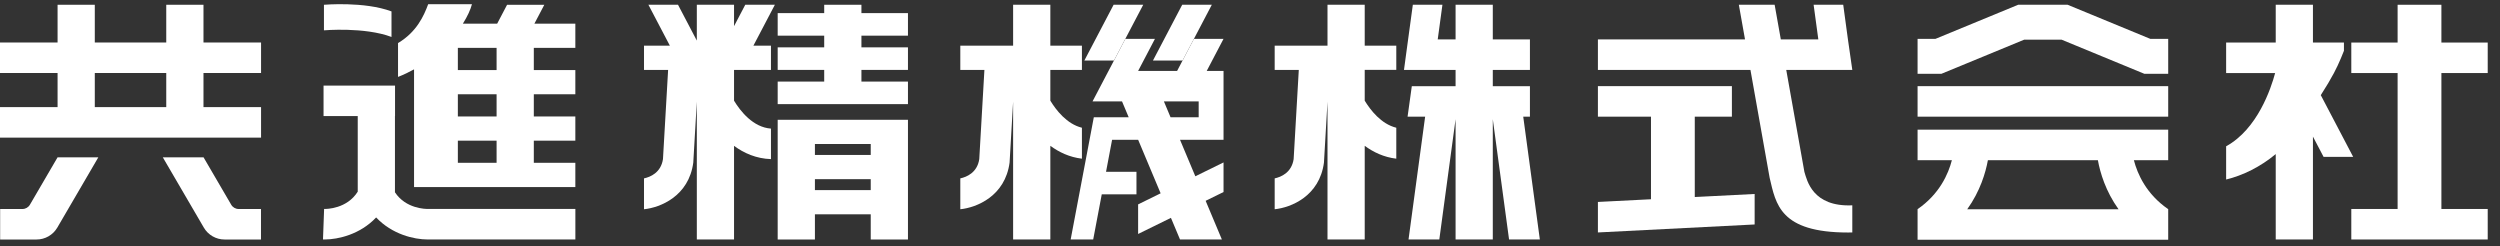
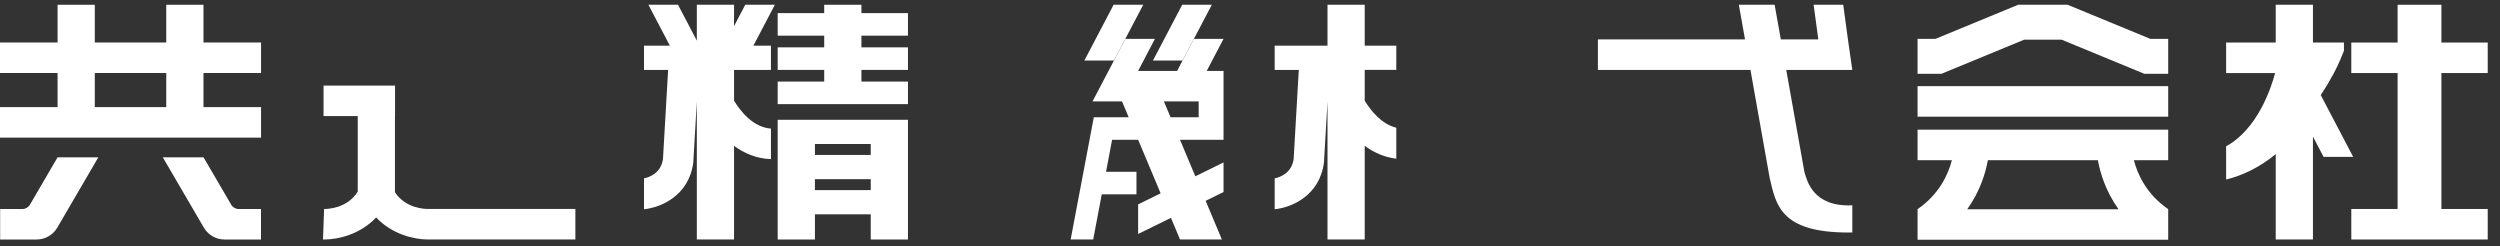
<svg xmlns="http://www.w3.org/2000/svg" width="203" height="20" viewBox="0 0 203 20" fill="none">
  <rect x="0" y="0" width="203" height="20" fill="#333333" stroke="none" />
  <path d="M16.523 0.387H13.5V3.451H7.697V0.387H4.675V3.451H0V5.928H4.675V8.698H0V11.175H21.198V8.698H16.523V5.928H21.198V3.451H16.523V0.387ZM13.5 8.698H7.697V5.928H13.5V8.698Z" fill="white" />
  <path d="M2.429 16.623C2.303 16.839 2.073 16.971 1.824 16.971H0.012V19.448H2.969C3.663 19.448 4.304 19.079 4.654 18.48L7.985 12.773H4.676L2.429 16.623Z" fill="white" />
  <path d="M18.774 16.623L16.527 12.773H13.219L16.55 18.48C16.899 19.079 17.541 19.448 18.234 19.448H21.192V16.971H19.38C19.13 16.971 18.9 16.839 18.774 16.623Z" fill="white" />
-   <path d="M31.79 3.001V0.927C29.593 0.101 26.305 0.388 26.305 0.388V2.463C26.305 2.463 29.593 2.176 31.79 3.001Z" fill="white" />
  <path d="M34.777 16.966C34.57 16.972 32.956 16.958 32.07 15.614V9.426H32.077V6.949H26.272V9.426H29.048V15.563C28.17 16.958 26.523 16.974 26.318 16.967L26.227 19.442C26.274 19.444 26.324 19.445 26.375 19.445C27.454 19.445 29.252 19.033 30.543 17.656C31.834 19.033 33.631 19.445 34.711 19.445C34.753 19.445 34.794 19.444 34.834 19.443H46.72V16.966H34.813L34.777 16.966Z" fill="white" />
-   <path d="M33.622 15.188H34.419H37.178H46.718V13.222H43.346V11.421H46.718V9.455H43.346V7.653H46.718V5.688H43.346V3.886H46.718V1.92H43.394L44.198 0.388H41.175L40.371 1.92H37.587C37.964 1.318 38.213 0.766 38.323 0.34H34.769C34.422 1.277 33.837 2.596 32.32 3.496V6.246C32.78 6.065 33.214 5.858 33.621 5.632V15.188H33.622ZM40.323 13.222H37.178V11.421H40.323V13.222ZM40.323 9.455H37.178V7.653H40.323V9.455ZM40.323 5.688H37.178V3.886H40.323V5.688Z" fill="white" />
  <path d="M60.515 0.387L59.604 2.124V0.387H56.582V3.297L55.055 0.387H52.651L54.394 3.71H52.293V5.676H54.251L53.833 12.921C53.667 14.025 52.801 14.375 52.293 14.485V16.991C53.618 16.855 55.934 15.93 56.294 13.204L56.582 8.254V19.446H59.604V11.843C60.41 12.437 61.406 12.88 62.602 12.92V10.442C61.142 10.338 60.115 9.018 59.604 8.176V5.676H62.602V3.71H61.175L62.919 0.387H60.515Z" fill="white" />
  <path d="M69.948 0.387H66.926V1.065H63.148V2.896H66.926V3.845H63.148V5.676H66.926V6.624H63.148V8.455H73.726V6.624H69.948V5.676H73.726V3.845H69.948V2.896H73.726V1.065H69.948V0.387Z" fill="white" />
  <path d="M63.148 9.727V19.448H66.171V17.402H70.704V19.448H73.726V9.727H63.148ZM70.704 15.437H66.171V14.548H70.704V15.437ZM70.704 12.582H66.171V11.693H70.704V12.582Z" fill="white" />
  <path d="M110.815 0.387H107.793V3.71H103.504V5.676H105.462L105.044 12.921C104.878 14.025 104.012 14.375 103.504 14.485V16.991C104.829 16.855 107.145 15.93 107.505 13.204L107.793 8.254V19.446H110.815V11.84C111.522 12.36 112.374 12.766 113.379 12.885V10.372C112.146 10.071 111.273 8.929 110.815 8.174V5.675H113.379V3.71H110.815V0.387Z" fill="white" />
-   <path d="M124.23 9.475V6.998H121.215V5.676H124.23V3.199H121.215V0.387H118.193V3.199H116.743L117.125 0.387H114.722L114.339 3.199L114.338 3.209L114.106 4.913H114.107L114.004 5.676H118.193V6.998H114.639L114.295 9.475H115.721L114.372 19.446H116.872L118.193 9.678V19.446H121.215V9.678L122.536 19.446H125.035L123.687 9.475H124.23Z" fill="white" />
-   <path d="M137.616 9.473H140.63V6.996H129.75V9.473H134.06V16.179L129.75 16.398V18.875L142.477 18.227V15.751L137.616 15.998V9.473Z" fill="white" />
  <path d="M146.516 13.953L145.043 5.676H150.407L150.052 3.199L149.67 0.387H147.266L147.648 3.199H144.602L144.101 0.387H141.194L141.695 3.199H129.75V5.676H142.136L143.694 14.43C144.202 16.575 144.523 18.88 150.067 18.88C150.178 18.88 150.292 18.878 150.407 18.874V16.673C147.168 16.812 146.729 14.642 146.516 13.953Z" fill="white" />
  <path d="M176.058 6.996H155.707V9.473H176.058V6.996Z" fill="white" />
  <path d="M155.707 13.008H158.493C158.206 14.12 157.49 15.757 155.707 16.984V16.99V17.156V19.467H176.058V17.156V16.99V16.984C174.274 15.757 173.559 14.121 173.271 13.008H176.058V10.531H155.707V13.008ZM172.024 16.99H159.74C160.792 15.521 161.232 14.022 161.417 13.008H170.348C170.532 14.022 170.973 15.521 172.024 16.99Z" fill="white" />
  <path d="M167.891 0.387H163.874L157.156 3.157H155.707V5.991H157.647L164.365 3.221H167.4L174.118 5.991H176.058V3.157H174.609L167.891 0.387Z" fill="white" />
  <path d="M202.002 5.931V3.455H198.242V0.387H194.686V3.455H190.926V5.931H194.686V16.969H190.926V19.446H202.002V16.969H198.242V5.931H202.002Z" fill="white" />
  <path d="M191.078 12.738L188.448 7.726C189.065 6.73 189.091 6.715 189.515 5.931C189.939 5.147 190.328 4.123 190.328 4.123V3.454H187.811V0.387H184.789V3.455H180.762V5.931H184.741C184.408 7.176 183.311 10.482 180.762 11.878V14.577C182.133 14.243 183.55 13.542 184.789 12.512V19.446H187.811V11.092L188.674 12.738H191.078Z" fill="white" />
  <path d="M92.829 0.387H90.425L88.051 4.913H90.455L92.829 0.387Z" fill="white" />
  <path d="M96.025 4.913L98.399 0.387H95.995L93.621 4.913H96.025Z" fill="white" />
-   <path d="M87.852 10.372C86.619 10.071 85.746 8.929 85.288 8.174V5.676H87.852V3.71H85.288V0.387H82.265V3.71H77.977V5.676H79.934L79.516 12.921C79.351 14.025 78.485 14.375 77.977 14.485V16.991C79.302 16.855 81.617 15.93 81.978 13.204L82.265 8.254V19.446H85.288V11.84C85.995 12.36 86.847 12.766 87.852 12.885V10.372Z" fill="white" />
  <path d="M99.35 3.156H96.947L95.581 5.759H92.416L93.781 3.156H91.378L90.012 5.759H90.011L88.713 8.235H91.109L91.649 9.52H90.649H88.818L86.938 19.445H88.768L89.463 15.779H92.281V13.949H89.81L90.302 11.351H92.418L94.243 15.697L92.415 16.596V18.999L95.08 17.69L95.817 19.445H99.216L97.898 16.306L99.351 15.593V13.189L97.061 14.314L95.817 11.351H99.351V5.759H97.986L99.35 3.156ZM97.332 9.52H95.048L94.509 8.235H97.332V9.52Z" fill="white" />
</svg>